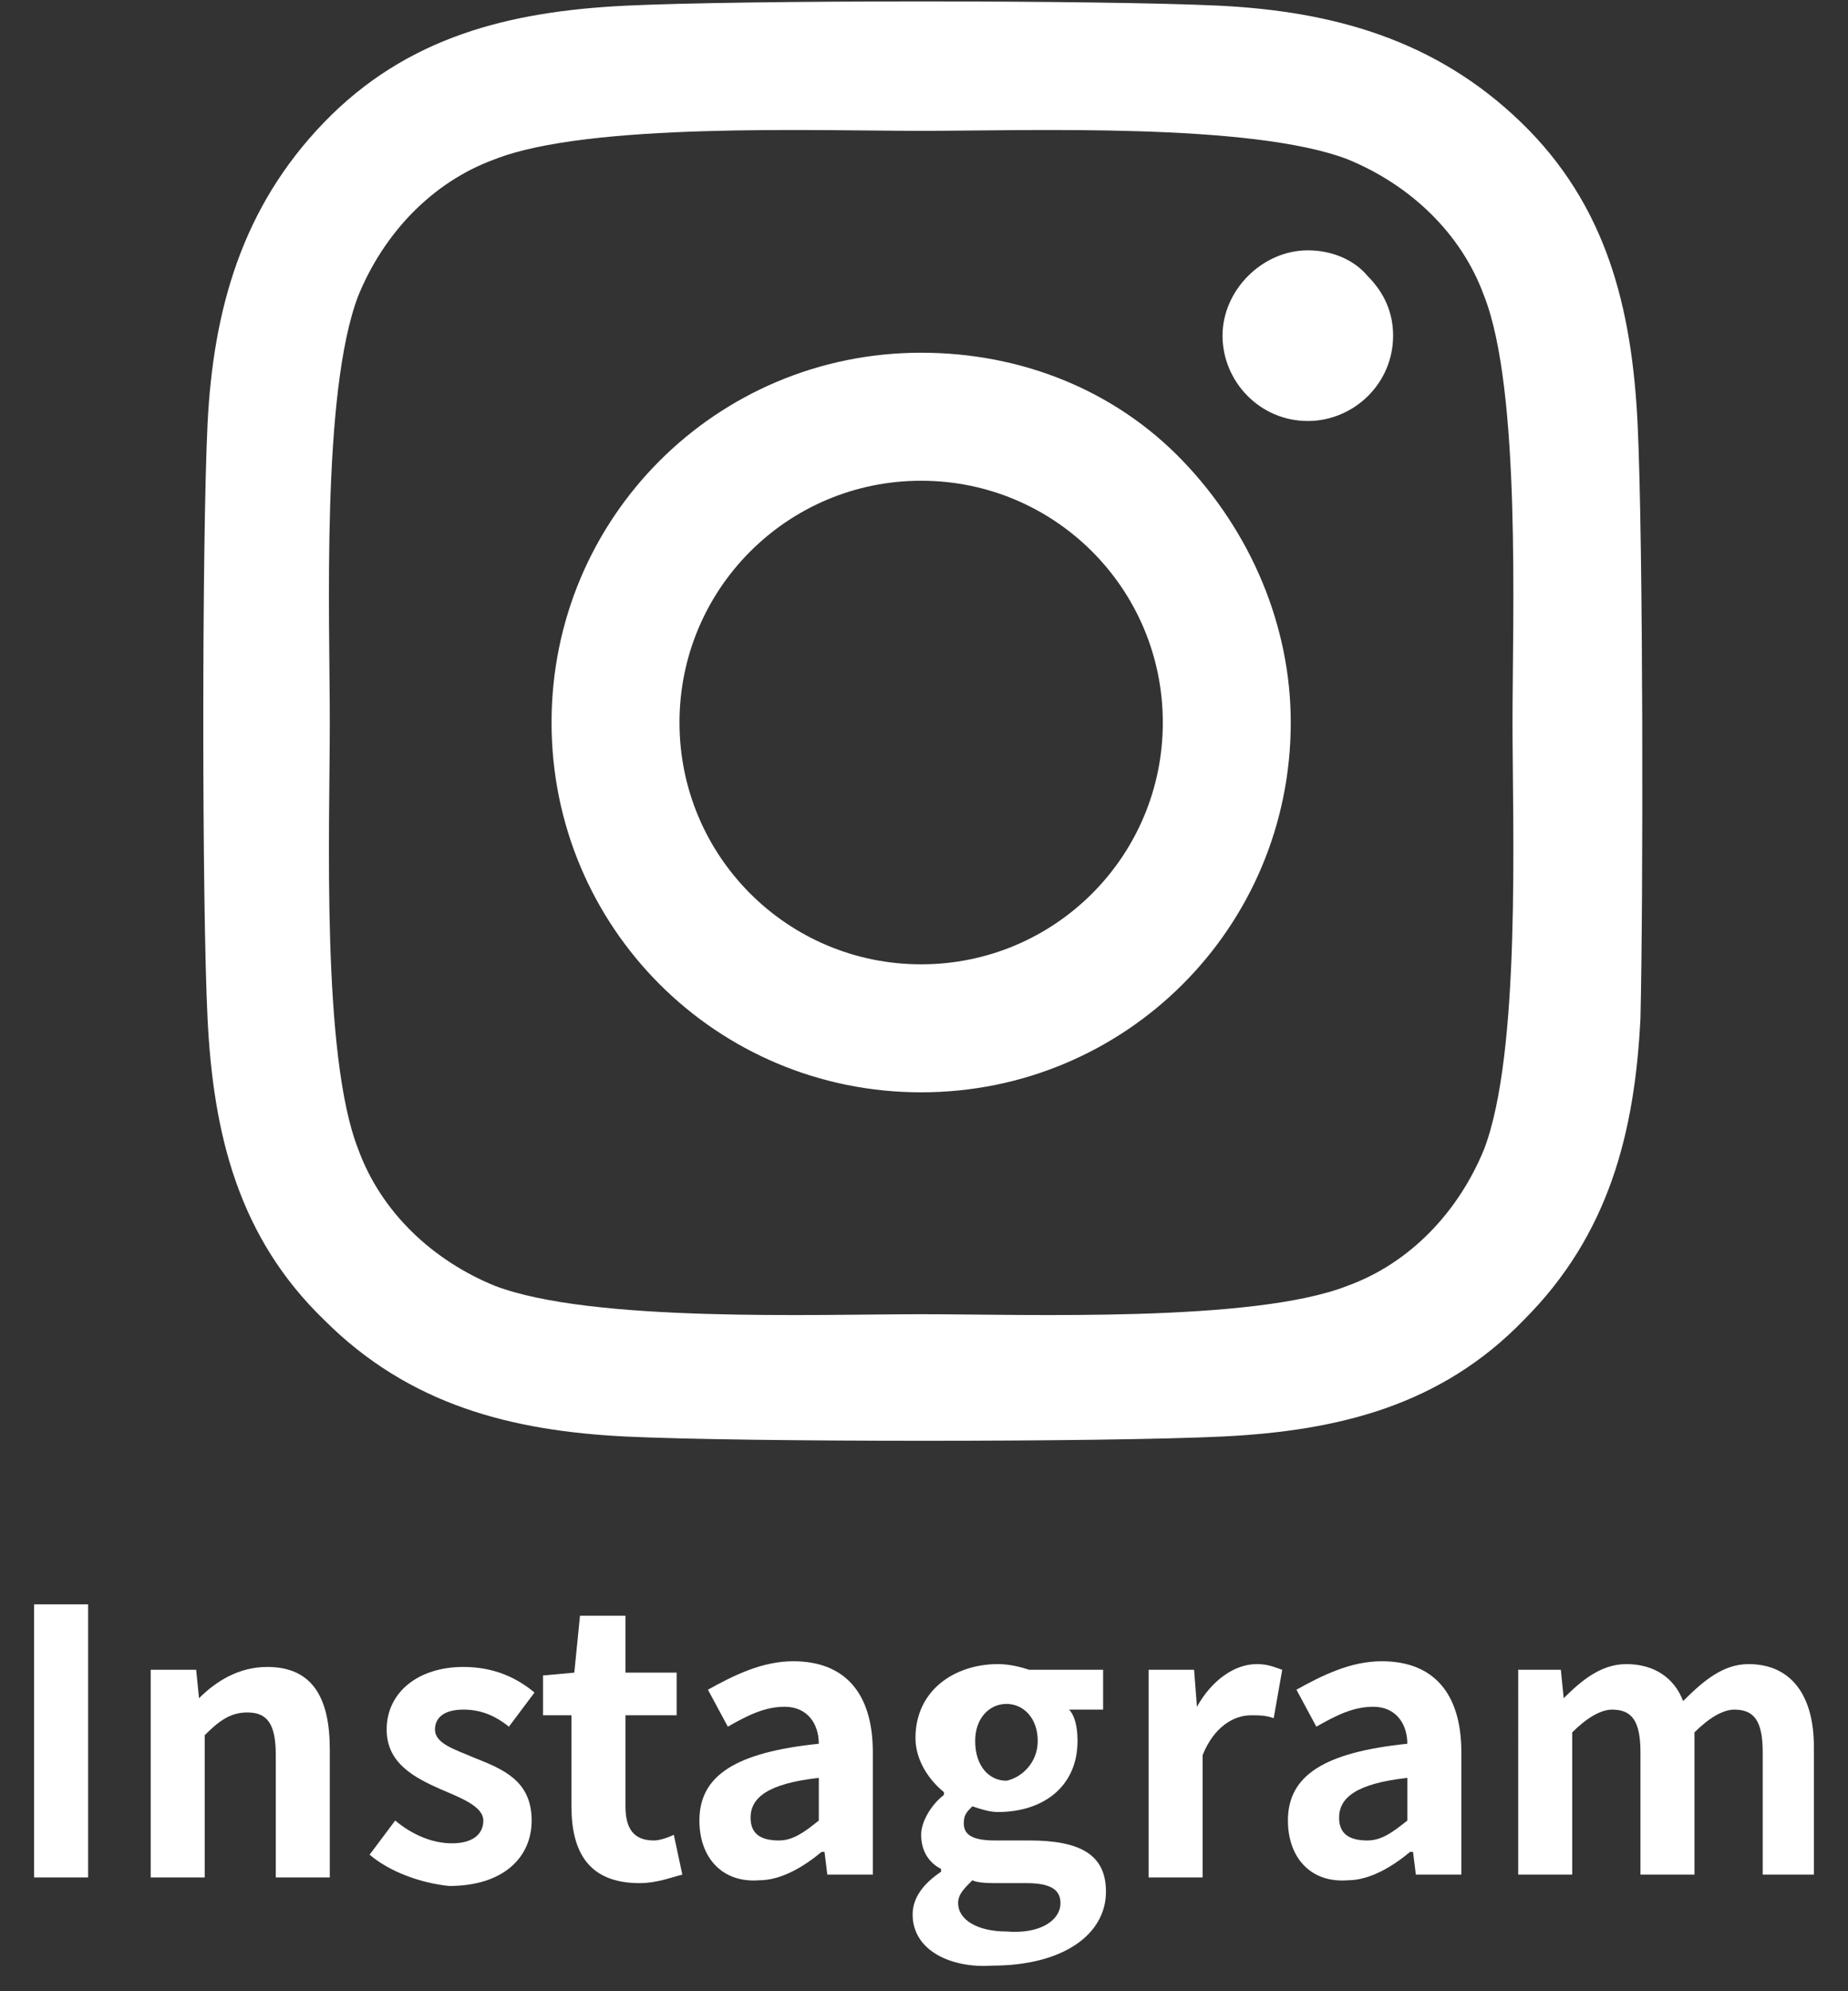
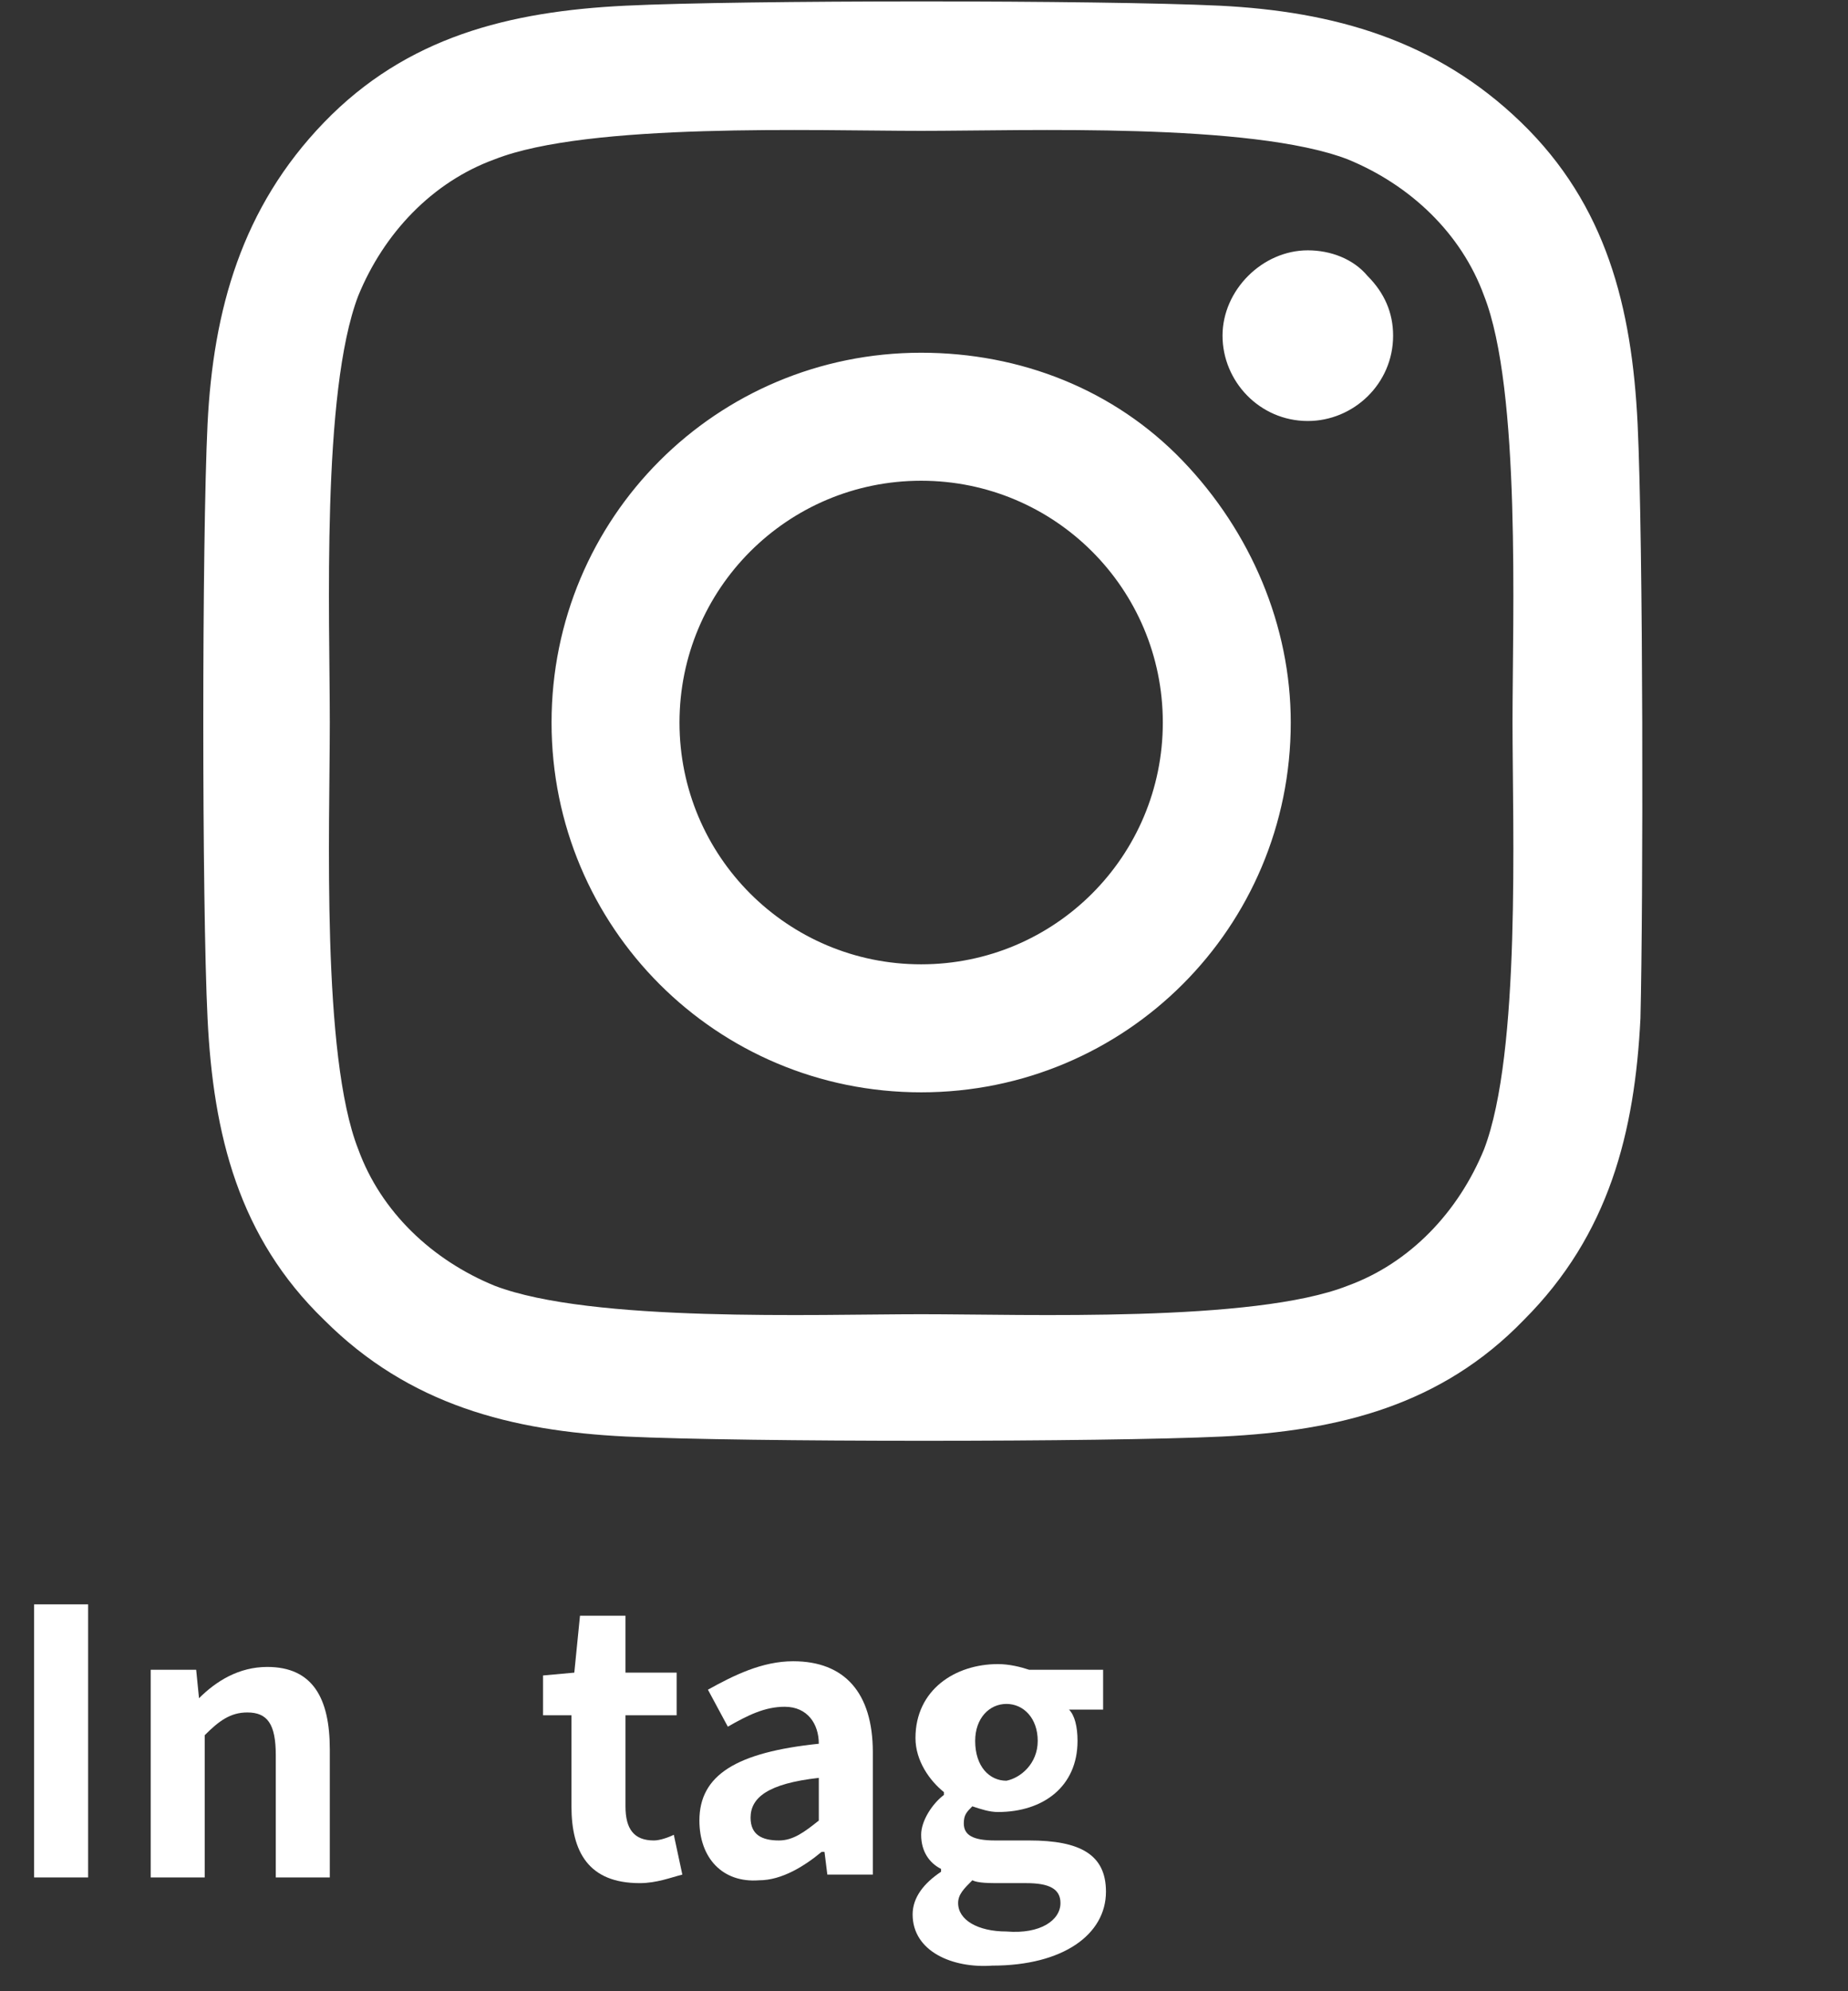
<svg xmlns="http://www.w3.org/2000/svg" version="1.1" id="レイヤー_1" x="0px" y="0px" viewBox="0 0 65 70" style="enable-background:new 0 0 65 70;" xml:space="preserve">
  <rect x="0" y="0" width="65" height="70" fill="#333333" stroke="none" />
  <style type="text/css">
	.st0{fill:#FFFFFF;}
	.st1{enable-background:new    ;}
</style>
  <g id="グループ_336" transform="translate(-359 -53)">
    <path id="instagram-brands" class="st0" d="M391.4,65.4c-7.2,0-13,5.8-13,13c0,7.2,5.8,13,13,13c7.2,0,13-5.8,13-13   c0-3.4-1.4-6.7-3.8-9.2C398.2,66.7,394.9,65.4,391.4,65.4L391.4,65.4z M391.4,86.9c-4.7,0-8.5-3.8-8.5-8.5s3.8-8.5,8.5-8.5   c4.7,0,8.5,3.8,8.5,8.5S396.1,86.9,391.4,86.9L391.4,86.9z M408,64.8c0,1.7-1.4,3-3,3c-1.7,0-3-1.4-3-3s1.4-3,3-3   c0.8,0,1.6,0.3,2.1,0.9C407.7,63.3,408,64,408,64.8z M416.6,67.9c-0.2-4.1-1.1-7.7-4.1-10.6s-6.6-3.9-10.6-4.1   c-4.2-0.2-16.8-0.2-20.9,0c-4.1,0.2-7.7,1.1-10.6,4.1s-3.9,6.6-4.1,10.6c-0.2,4.2-0.2,16.8,0,20.9c0.2,4.1,1.1,7.7,4.1,10.6   c3,3,6.6,3.9,10.6,4.1c4.2,0.2,16.8,0.2,21,0c4.1-0.2,7.7-1.1,10.6-4.1c3-3,3.9-6.6,4.1-10.6C416.8,84.7,416.8,72.1,416.6,67.9   L416.6,67.9z M411.2,93.4c-0.9,2.2-2.6,4-4.8,4.8c-3.3,1.3-11.3,1-15,1c-3.7,0-11.6,0.3-15-1c-2.2-0.9-4-2.6-4.8-4.8   c-1.3-3.3-1-11.3-1-15s-0.3-11.6,1-15c0.9-2.2,2.6-4,4.8-4.8c3.3-1.3,11.3-1,15-1s11.6-0.3,15,1c2.2,0.9,4,2.6,4.8,4.8   c1.3,3.3,1,11.3,1,15S412.5,90,411.2,93.4z" />
    <g class="st1">
      <path class="st0" d="M360.2,109.4h1.9v9.6h-1.9V109.4z" />
      <path class="st0" d="M364.3,111.7h1.6l0.1,1h0c0.6-0.6,1.4-1.1,2.4-1.1c1.6,0,2.2,1.1,2.2,2.9v4.5h-1.9v-4.3c0-1.1-0.3-1.5-1-1.5    c-0.6,0-1,0.3-1.5,0.8v5h-1.9V111.7z" />
-       <path class="st0" d="M372,118.2l0.9-1.2c0.6,0.5,1.3,0.8,2,0.8c0.7,0,1.1-0.3,1.1-0.8c0-0.5-0.8-0.8-1.5-1.1    c-0.9-0.4-1.9-0.9-1.9-2.1c0-1.3,1.1-2.2,2.7-2.2c1.1,0,1.9,0.4,2.5,0.9l-0.9,1.2c-0.5-0.4-1-0.6-1.6-0.6c-0.7,0-1,0.3-1,0.7    c0,0.5,0.7,0.7,1.4,1c1,0.4,2,0.8,2,2.2c0,1.3-1,2.3-2.9,2.3C373.8,119.2,372.7,118.8,372,118.2z" />
      <path class="st0" d="M379.1,116.5v-3.2h-1v-1.4l1.1-0.1l0.2-2h1.6v2h1.8v1.5H381v3.2c0,0.8,0.3,1.2,1,1.2c0.2,0,0.5-0.1,0.7-0.2    l0.3,1.4c-0.4,0.1-0.9,0.3-1.5,0.3C379.7,119.2,379.1,118.1,379.1,116.5z" />
      <path class="st0" d="M383.6,117c0-1.6,1.3-2.4,4.2-2.7c0-0.7-0.4-1.3-1.2-1.3c-0.7,0-1.3,0.3-2,0.7l-0.7-1.3c0.9-0.5,1.9-1,3-1    c1.8,0,2.8,1.1,2.8,3.2v4.3h-1.6l-0.1-0.8h-0.1c-0.6,0.5-1.4,1-2.2,1C384.4,119.2,383.6,118.3,383.6,117z M387.8,117v-1.5    c-1.8,0.2-2.4,0.7-2.4,1.4c0,0.6,0.4,0.8,1,0.8C386.9,117.7,387.3,117.4,387.8,117z" />
      <path class="st0" d="M391.1,120.3c0-0.6,0.4-1.1,1-1.5v-0.1c-0.4-0.2-0.7-0.6-0.7-1.2c0-0.5,0.4-1.1,0.8-1.4v-0.1    c-0.5-0.4-1-1.1-1-1.9c0-1.7,1.4-2.6,2.9-2.6c0.4,0,0.8,0.1,1.1,0.2h2.6v1.4h-1.2c0.2,0.2,0.3,0.6,0.3,1.1c0,1.6-1.2,2.5-2.8,2.5    c-0.3,0-0.6-0.1-0.9-0.2c-0.2,0.2-0.3,0.3-0.3,0.6c0,0.4,0.3,0.6,1.1,0.6h1.2c1.8,0,2.7,0.5,2.7,1.8c0,1.5-1.5,2.6-4,2.6    C392.5,122.2,391.1,121.6,391.1,120.3z M396.3,119.9c0-0.5-0.4-0.7-1.2-0.7h-0.9c-0.4,0-0.8,0-1-0.1c-0.3,0.3-0.5,0.5-0.5,0.8    c0,0.6,0.7,1,1.7,1C395.6,121,396.3,120.5,396.3,119.9z M395.5,114.2c0-0.8-0.5-1.3-1.1-1.3s-1.1,0.5-1.1,1.3    c0,0.9,0.5,1.4,1.1,1.4C394.9,115.5,395.5,115,395.5,114.2z" />
-       <path class="st0" d="M399.4,111.7h1.6l0.1,1.3h0c0.5-0.9,1.3-1.5,2.1-1.5c0.4,0,0.6,0.1,0.9,0.2l-0.3,1.7    c-0.3-0.1-0.5-0.1-0.8-0.1c-0.6,0-1.3,0.4-1.7,1.4v4.3h-1.9V111.7z" />
-       <path class="st0" d="M404.3,117c0-1.6,1.3-2.4,4.2-2.7c0-0.7-0.4-1.3-1.2-1.3c-0.7,0-1.3,0.3-2,0.7l-0.7-1.3c0.9-0.5,1.9-1,3-1    c1.8,0,2.8,1.1,2.8,3.2v4.3h-1.6l-0.1-0.8h-0.1c-0.6,0.5-1.4,1-2.2,1C405.1,119.2,404.3,118.3,404.3,117z M408.5,117v-1.5    c-1.8,0.2-2.4,0.7-2.4,1.4c0,0.6,0.4,0.8,1,0.8C407.6,117.7,408,117.4,408.5,117z" />
-       <path class="st0" d="M412.3,111.7h1.6l0.1,1h0c0.6-0.6,1.3-1.2,2.2-1.2c1,0,1.7,0.5,2,1.3c0.7-0.7,1.4-1.3,2.3-1.3    c1.5,0,2.3,1.1,2.3,2.9v4.5H421v-4.3c0-1.1-0.3-1.5-1-1.5c-0.4,0-0.9,0.3-1.4,0.8v5h-1.9v-4.3c0-1.1-0.3-1.5-1-1.5    c-0.4,0-0.9,0.3-1.4,0.8v5h-1.9V111.7z" />
    </g>
  </g>
</svg>